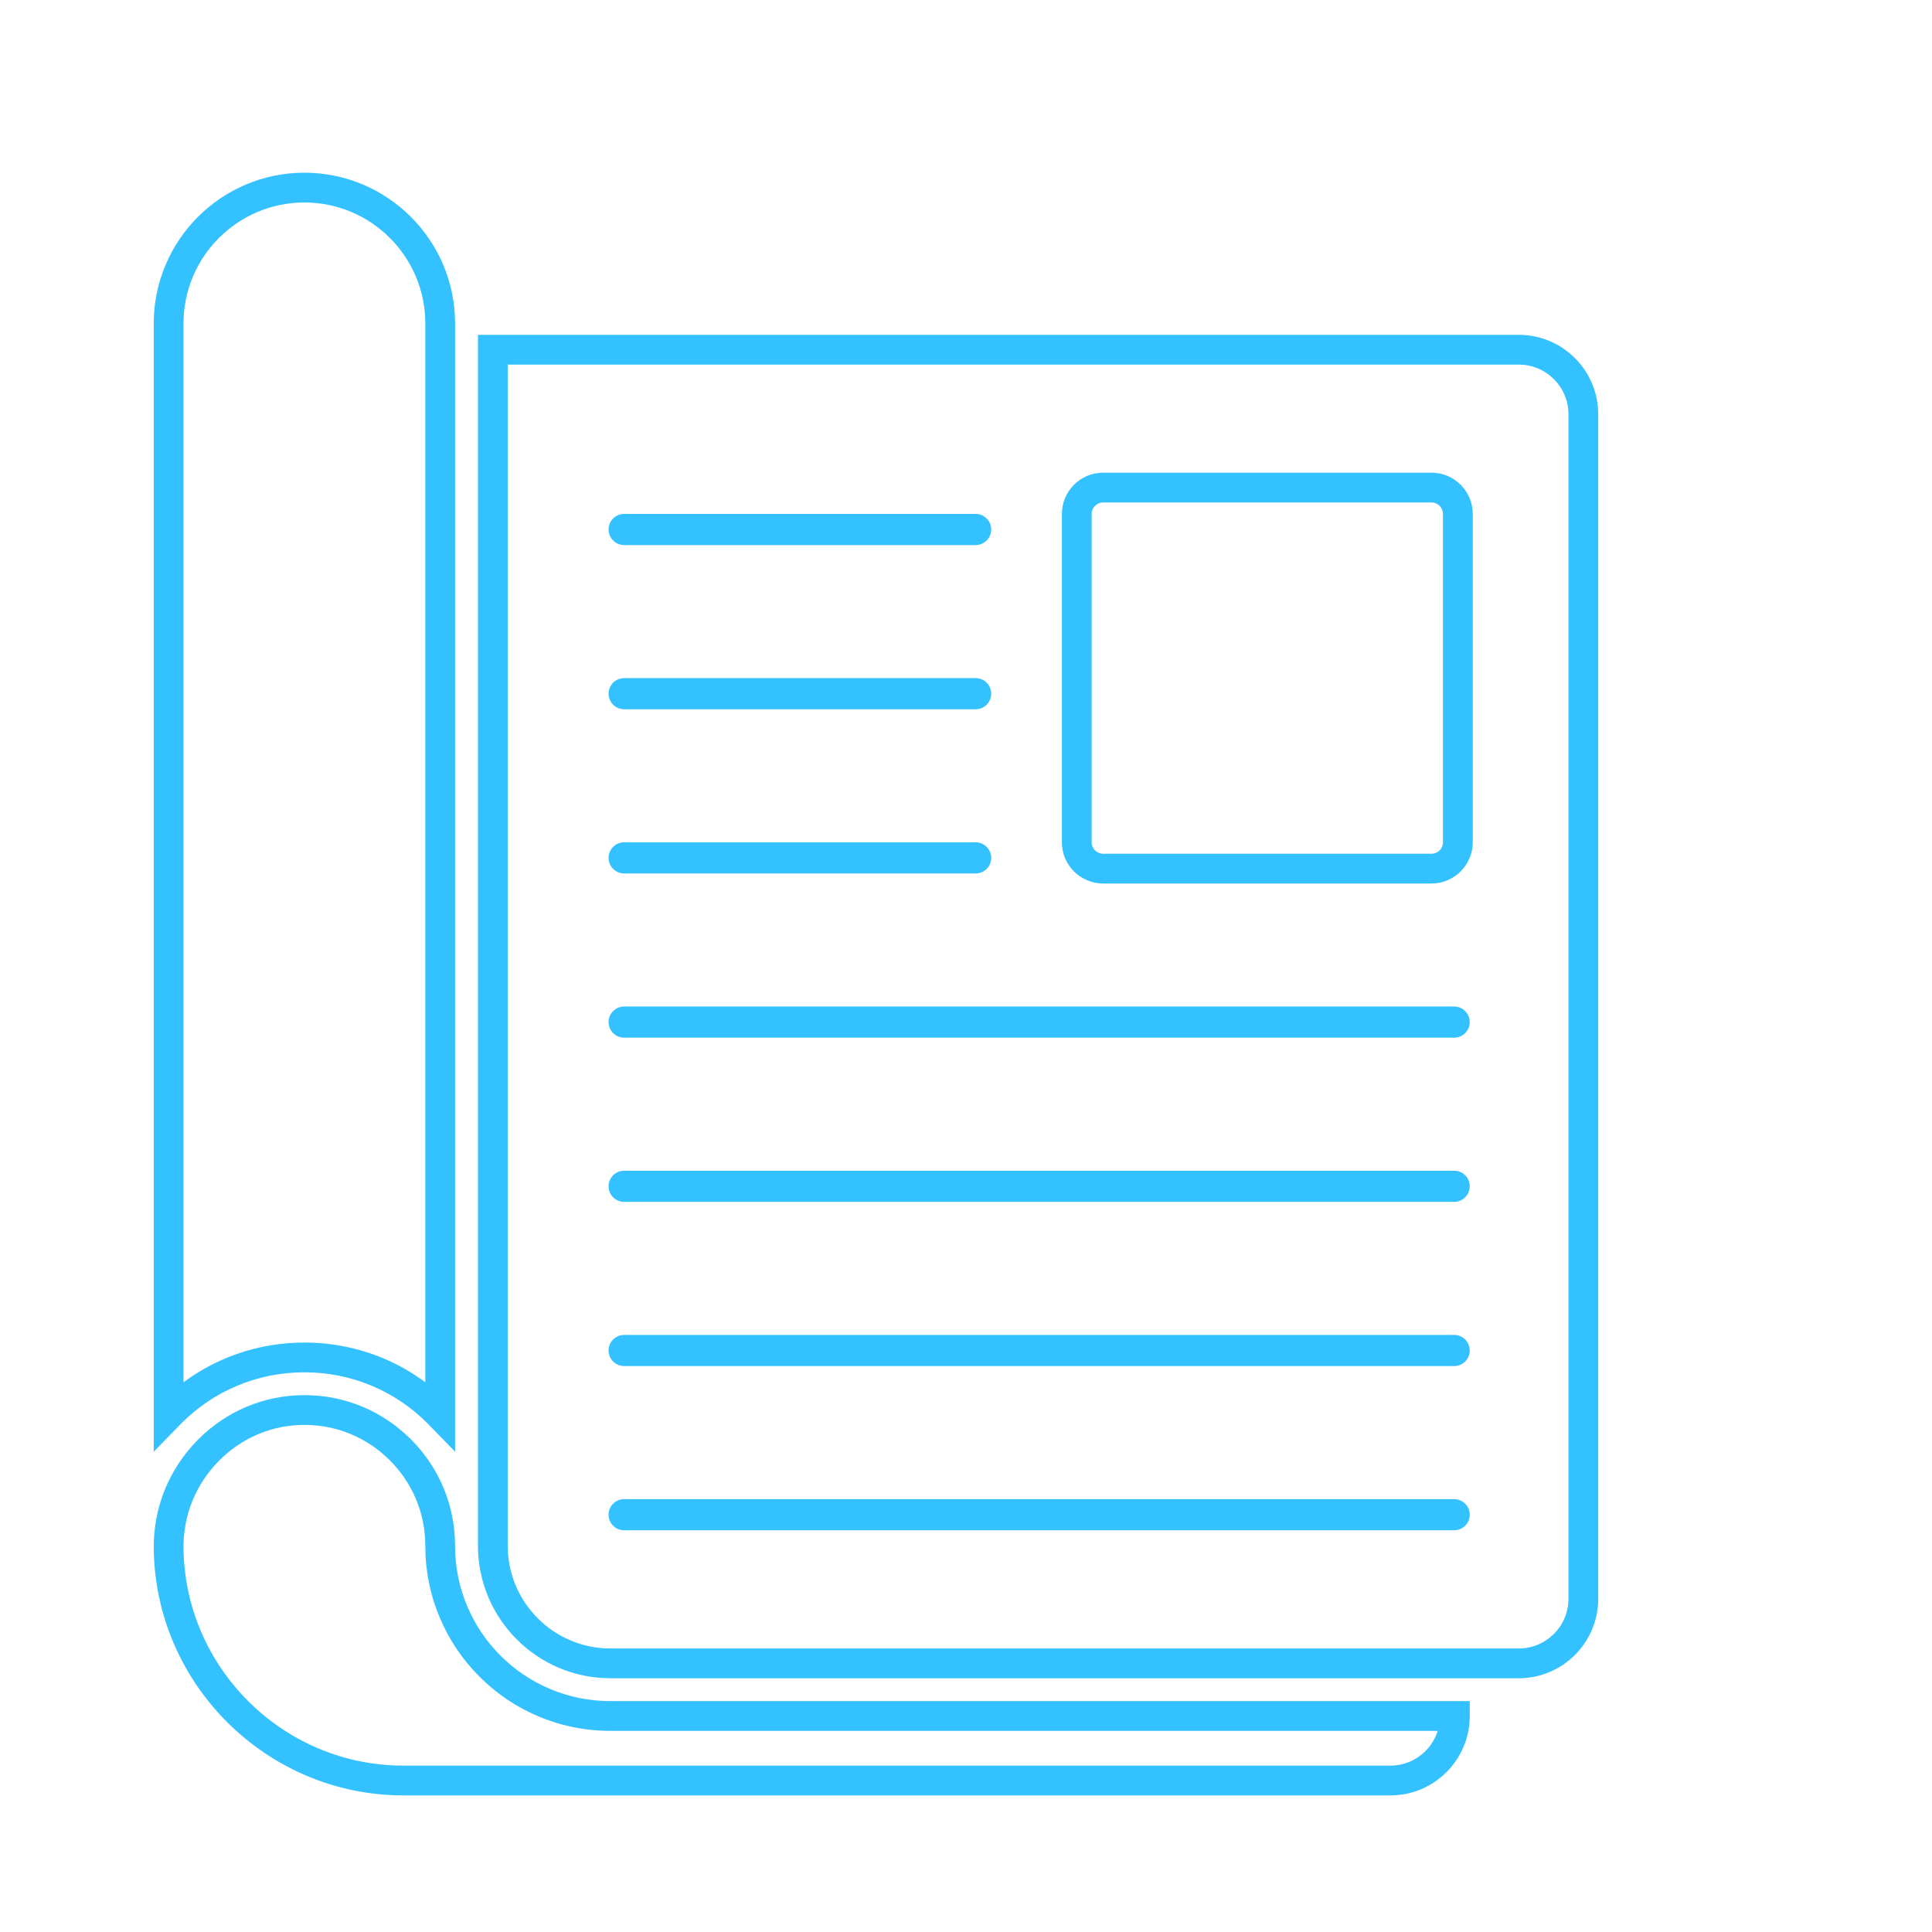
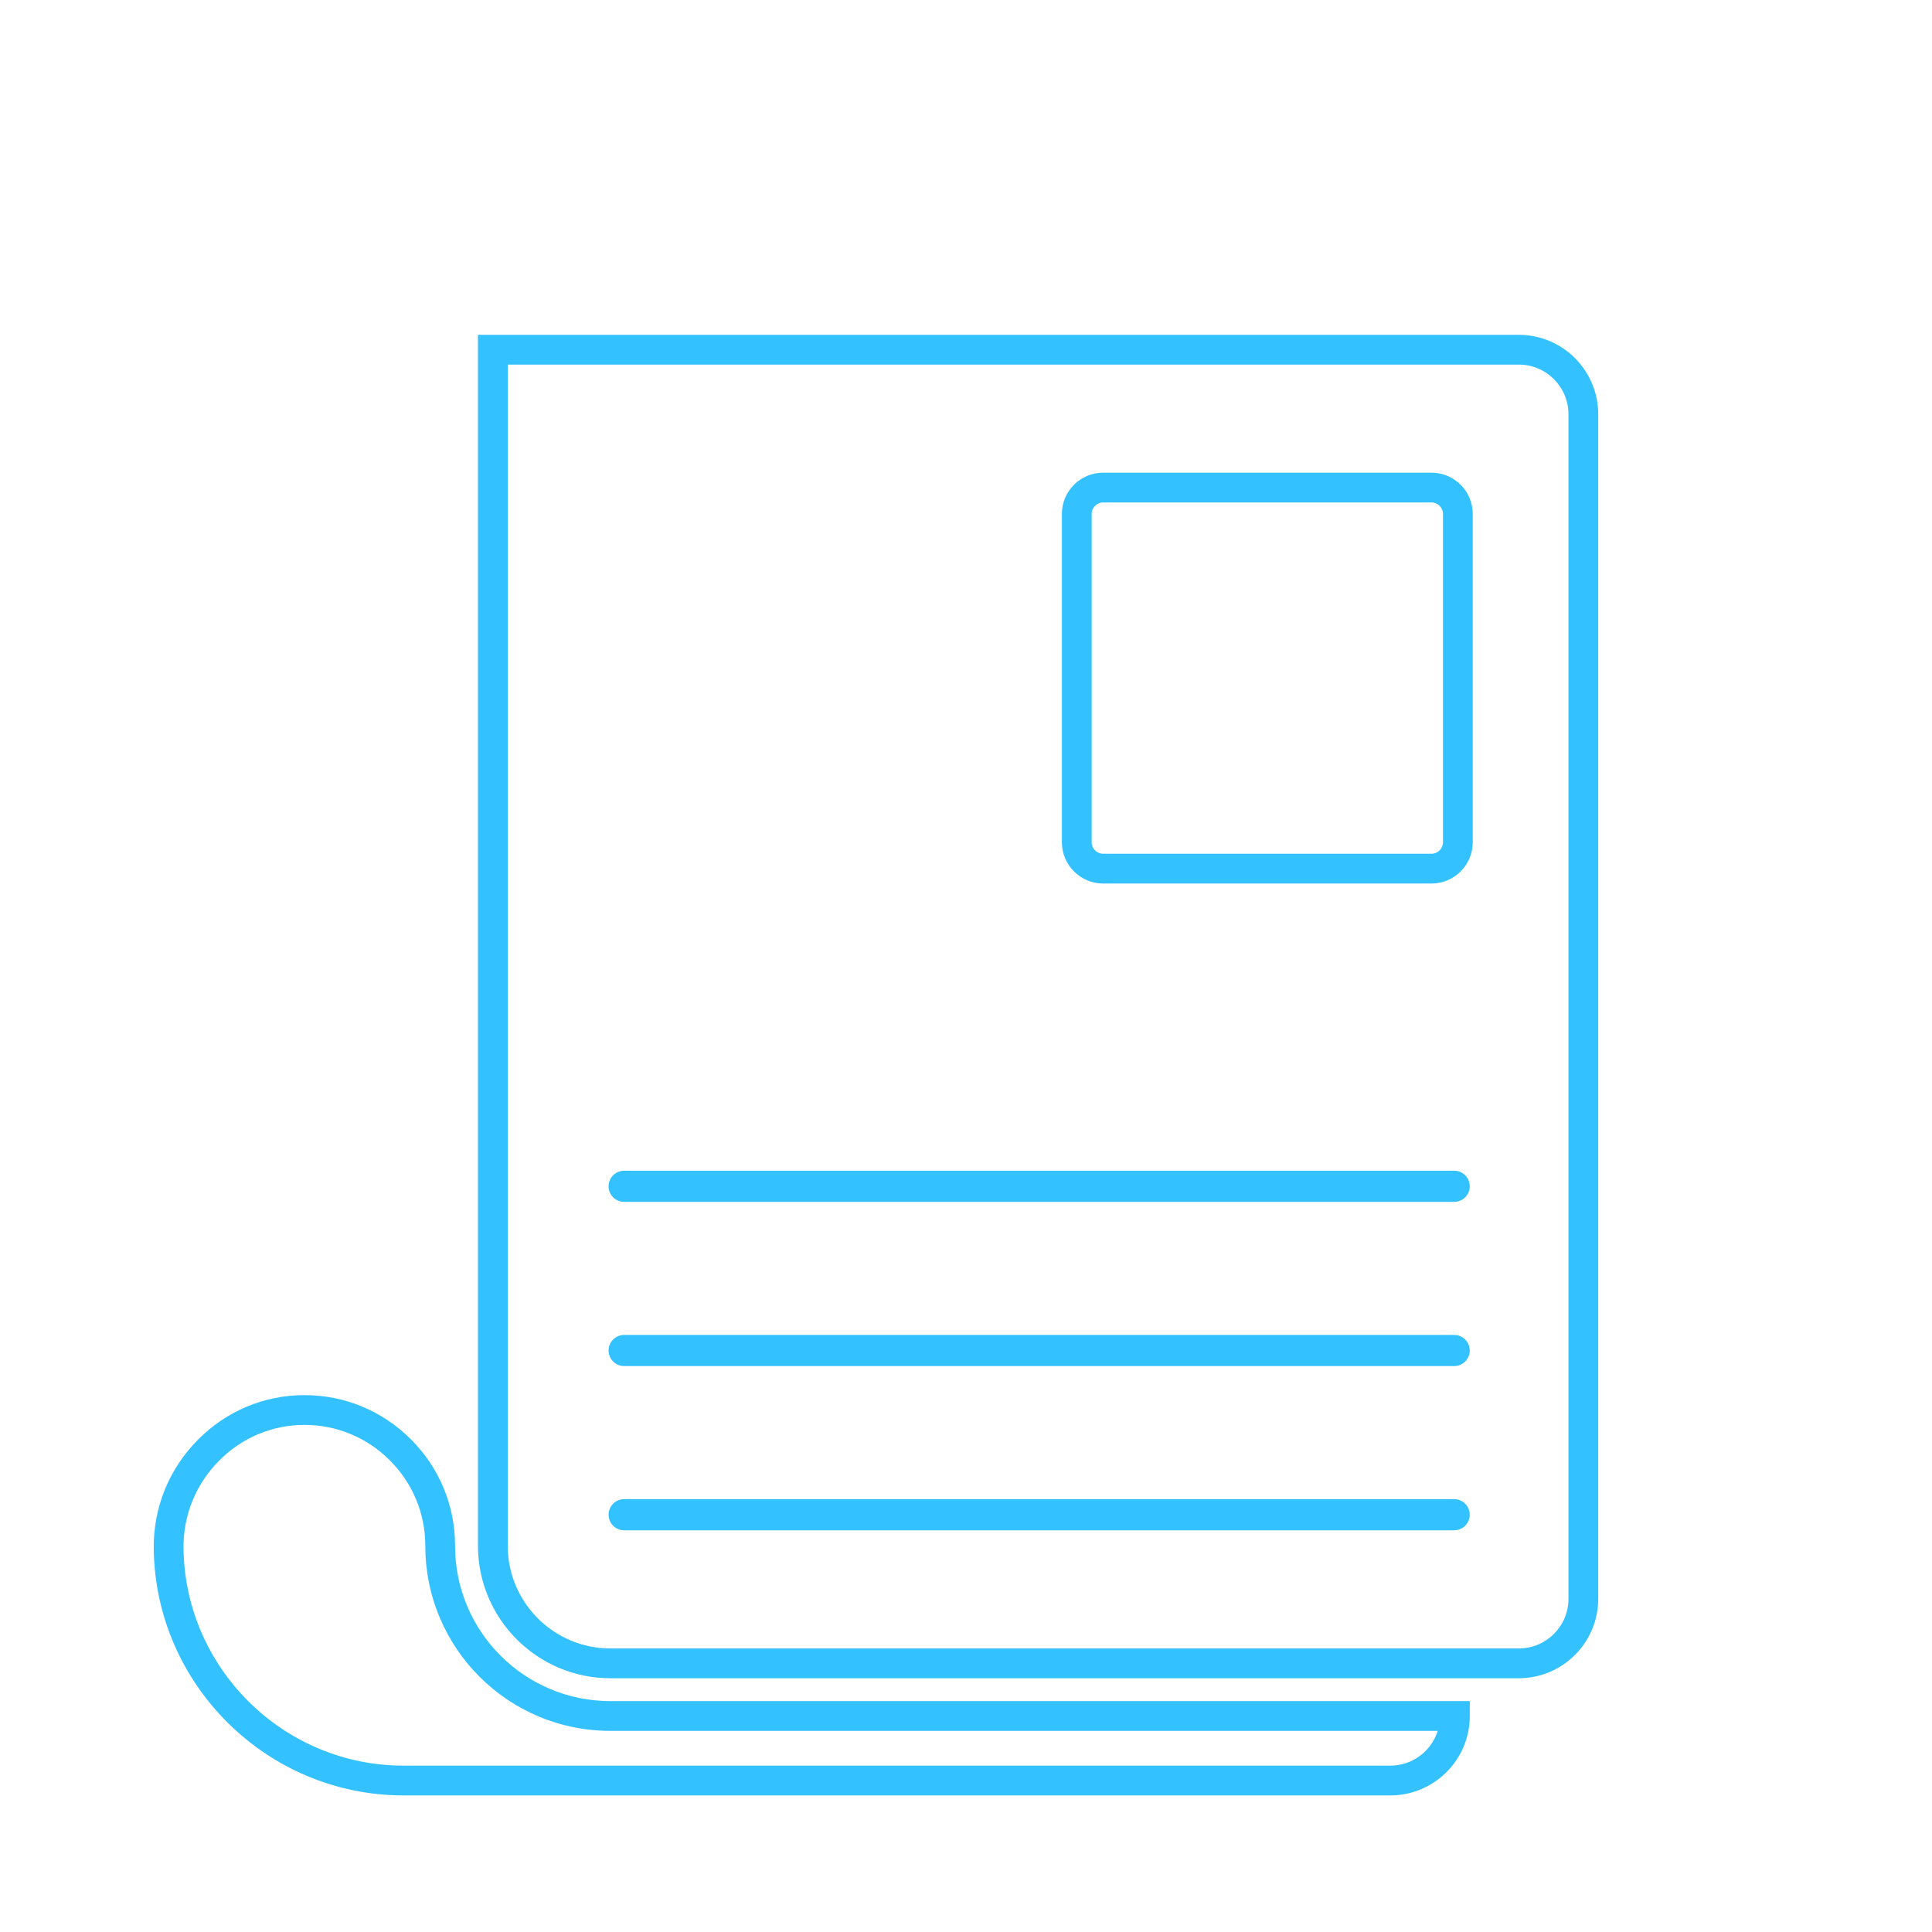
<svg xmlns="http://www.w3.org/2000/svg" width="107" height="107" viewBox="0 0 107 107" fill="none">
-   <path d="M25.204 80.4L23.655 78.81C22.775 77.931 21.747 77.239 20.602 76.754C18.23 75.751 15.484 75.753 13.116 76.754C11.972 77.238 10.944 77.931 10.061 78.813L8.515 80.4V17.91C8.515 13.309 12.258 9.565 16.859 9.565C21.461 9.565 25.204 13.309 25.204 17.91V80.4ZM16.859 11.214C13.167 11.214 10.164 14.218 10.164 17.91V76.554C10.878 76.025 11.65 75.584 12.474 75.235C15.251 74.063 18.462 74.061 21.243 75.235C22.068 75.584 22.841 76.025 23.554 76.554V17.91C23.555 14.218 20.551 11.214 16.859 11.214Z" fill="#33C1FF" />
  <path d="M77.003 99.435H22.339C14.789 99.435 8.588 93.293 8.515 85.745C8.493 83.491 9.358 81.362 10.949 79.75C12.524 78.155 14.613 77.274 16.831 77.267C16.84 77.267 16.85 77.267 16.859 77.267C19.08 77.267 21.17 78.132 22.747 79.703C24.331 81.282 25.203 83.38 25.203 85.61C25.203 86.772 25.431 87.899 25.878 88.96C26.311 89.984 26.931 90.904 27.721 91.694C28.511 92.484 29.43 93.103 30.455 93.536C31.515 93.985 32.642 94.212 33.805 94.212H81.401V95.036C81.401 97.462 79.429 99.435 77.003 99.435ZM16.859 78.915C16.852 78.915 16.844 78.915 16.837 78.915C15.061 78.921 13.386 79.628 12.123 80.908C10.842 82.205 10.146 83.917 10.164 85.728C10.228 92.376 15.689 97.786 22.339 97.786H77.003C78.232 97.786 79.275 96.976 79.626 95.861H33.806C32.422 95.861 31.078 95.59 29.814 95.055C28.593 94.54 27.496 93.801 26.555 92.859C25.614 91.919 24.876 90.822 24.36 89.601C23.825 88.337 23.554 86.994 23.554 85.61C23.554 83.82 22.854 82.137 21.583 80.871C20.317 79.609 18.641 78.915 16.859 78.915Z" fill="#33C1FF" />
  <path d="M84.116 92.946H33.806C29.761 92.946 26.471 89.656 26.471 85.611V18.544H84.116C86.541 18.544 88.514 20.517 88.514 22.941V88.549C88.514 90.973 86.542 92.946 84.116 92.946ZM28.119 20.192V85.611C28.119 88.747 30.67 91.297 33.806 91.297H84.117C85.633 91.297 86.866 90.064 86.866 88.549V22.941C86.866 21.426 85.633 20.192 84.117 20.192H28.119ZM79.282 48.932H61.093C59.835 48.932 58.811 47.908 58.811 46.65V28.462C58.811 27.204 59.834 26.179 61.093 26.179H79.282C80.541 26.179 81.565 27.203 81.565 28.462V46.65C81.564 47.908 80.54 48.932 79.282 48.932ZM61.093 27.828C60.745 27.828 60.46 28.113 60.46 28.462V46.65C60.46 46.999 60.745 47.283 61.093 47.283H79.282C79.631 47.283 79.916 46.999 79.916 46.65V28.462C79.916 28.113 79.631 27.828 79.282 27.828H61.093Z" fill="#33C1FF" />
-   <path d="M54.035 28.462H34.568C34.091 28.462 33.705 28.848 33.705 29.324C33.705 29.801 34.091 30.187 34.568 30.187H54.035C54.511 30.187 54.897 29.801 54.897 29.324C54.897 28.848 54.511 28.462 54.035 28.462Z" fill="#33C1FF" />
-   <path d="M54.035 37.556H34.568C34.091 37.556 33.705 37.942 33.705 38.419C33.705 38.895 34.091 39.281 34.568 39.281H54.035C54.511 39.281 54.897 38.895 54.897 38.419C54.897 37.942 54.511 37.556 54.035 37.556Z" fill="#33C1FF" />
-   <path d="M54.035 46.65H34.568C34.091 46.65 33.705 47.036 33.705 47.513C33.705 47.989 34.091 48.375 34.568 48.375H54.035C54.511 48.375 54.897 47.989 54.897 47.513C54.897 47.037 54.511 46.65 54.035 46.65Z" fill="#33C1FF" />
-   <path d="M80.536 55.744H34.568C34.091 55.744 33.705 56.13 33.705 56.607C33.705 57.083 34.091 57.469 34.568 57.469H80.536C81.013 57.469 81.399 57.083 81.399 56.607C81.399 56.131 81.013 55.744 80.536 55.744Z" fill="#33C1FF" />
  <path d="M80.536 64.838H34.568C34.091 64.838 33.705 65.224 33.705 65.7C33.705 66.177 34.091 66.563 34.568 66.563H80.536C81.013 66.563 81.399 66.177 81.399 65.7C81.399 65.225 81.013 64.838 80.536 64.838Z" fill="#33C1FF" />
  <path d="M80.536 73.933H34.568C34.091 73.933 33.705 74.319 33.705 74.795C33.705 75.272 34.091 75.657 34.568 75.657H80.536C81.013 75.657 81.399 75.272 81.399 74.795C81.399 74.319 81.013 73.933 80.536 73.933Z" fill="#33C1FF" />
  <path d="M80.536 83.027H34.568C34.091 83.027 33.705 83.413 33.705 83.89C33.705 84.366 34.091 84.752 34.568 84.752H80.536C81.013 84.752 81.399 84.366 81.399 83.89C81.399 83.413 81.013 83.027 80.536 83.027Z" fill="#33C1FF" />
</svg>